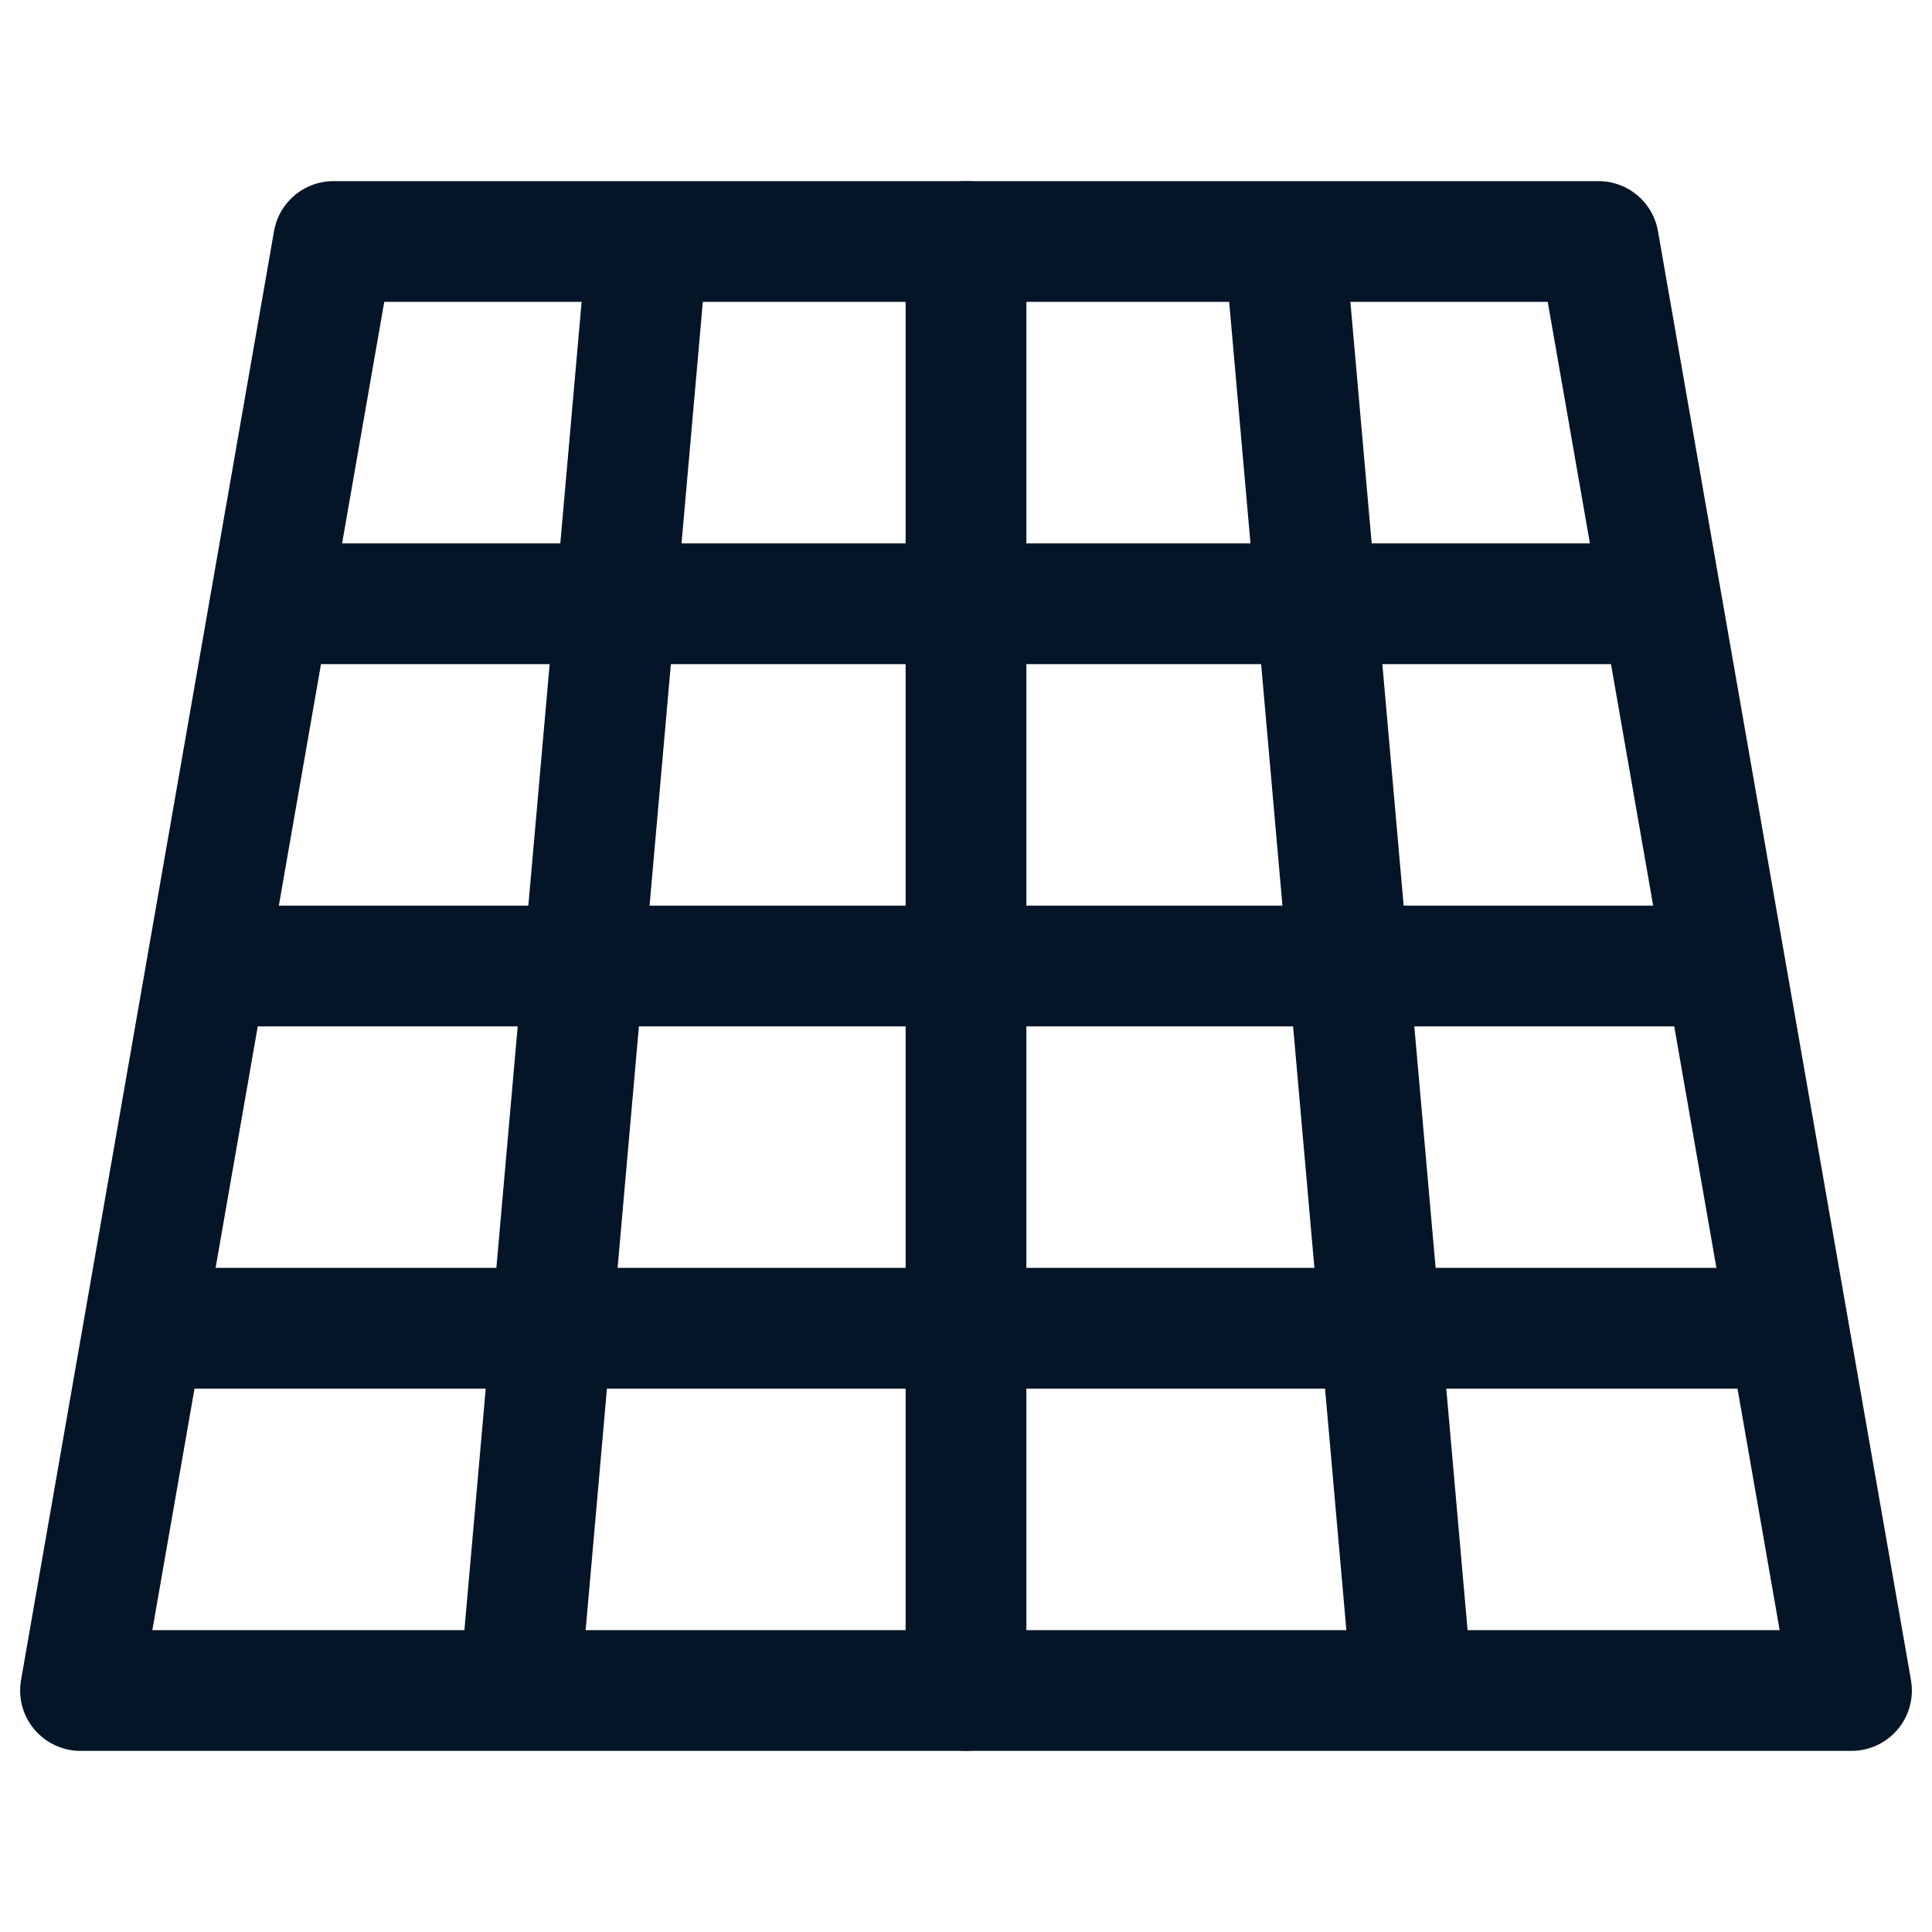
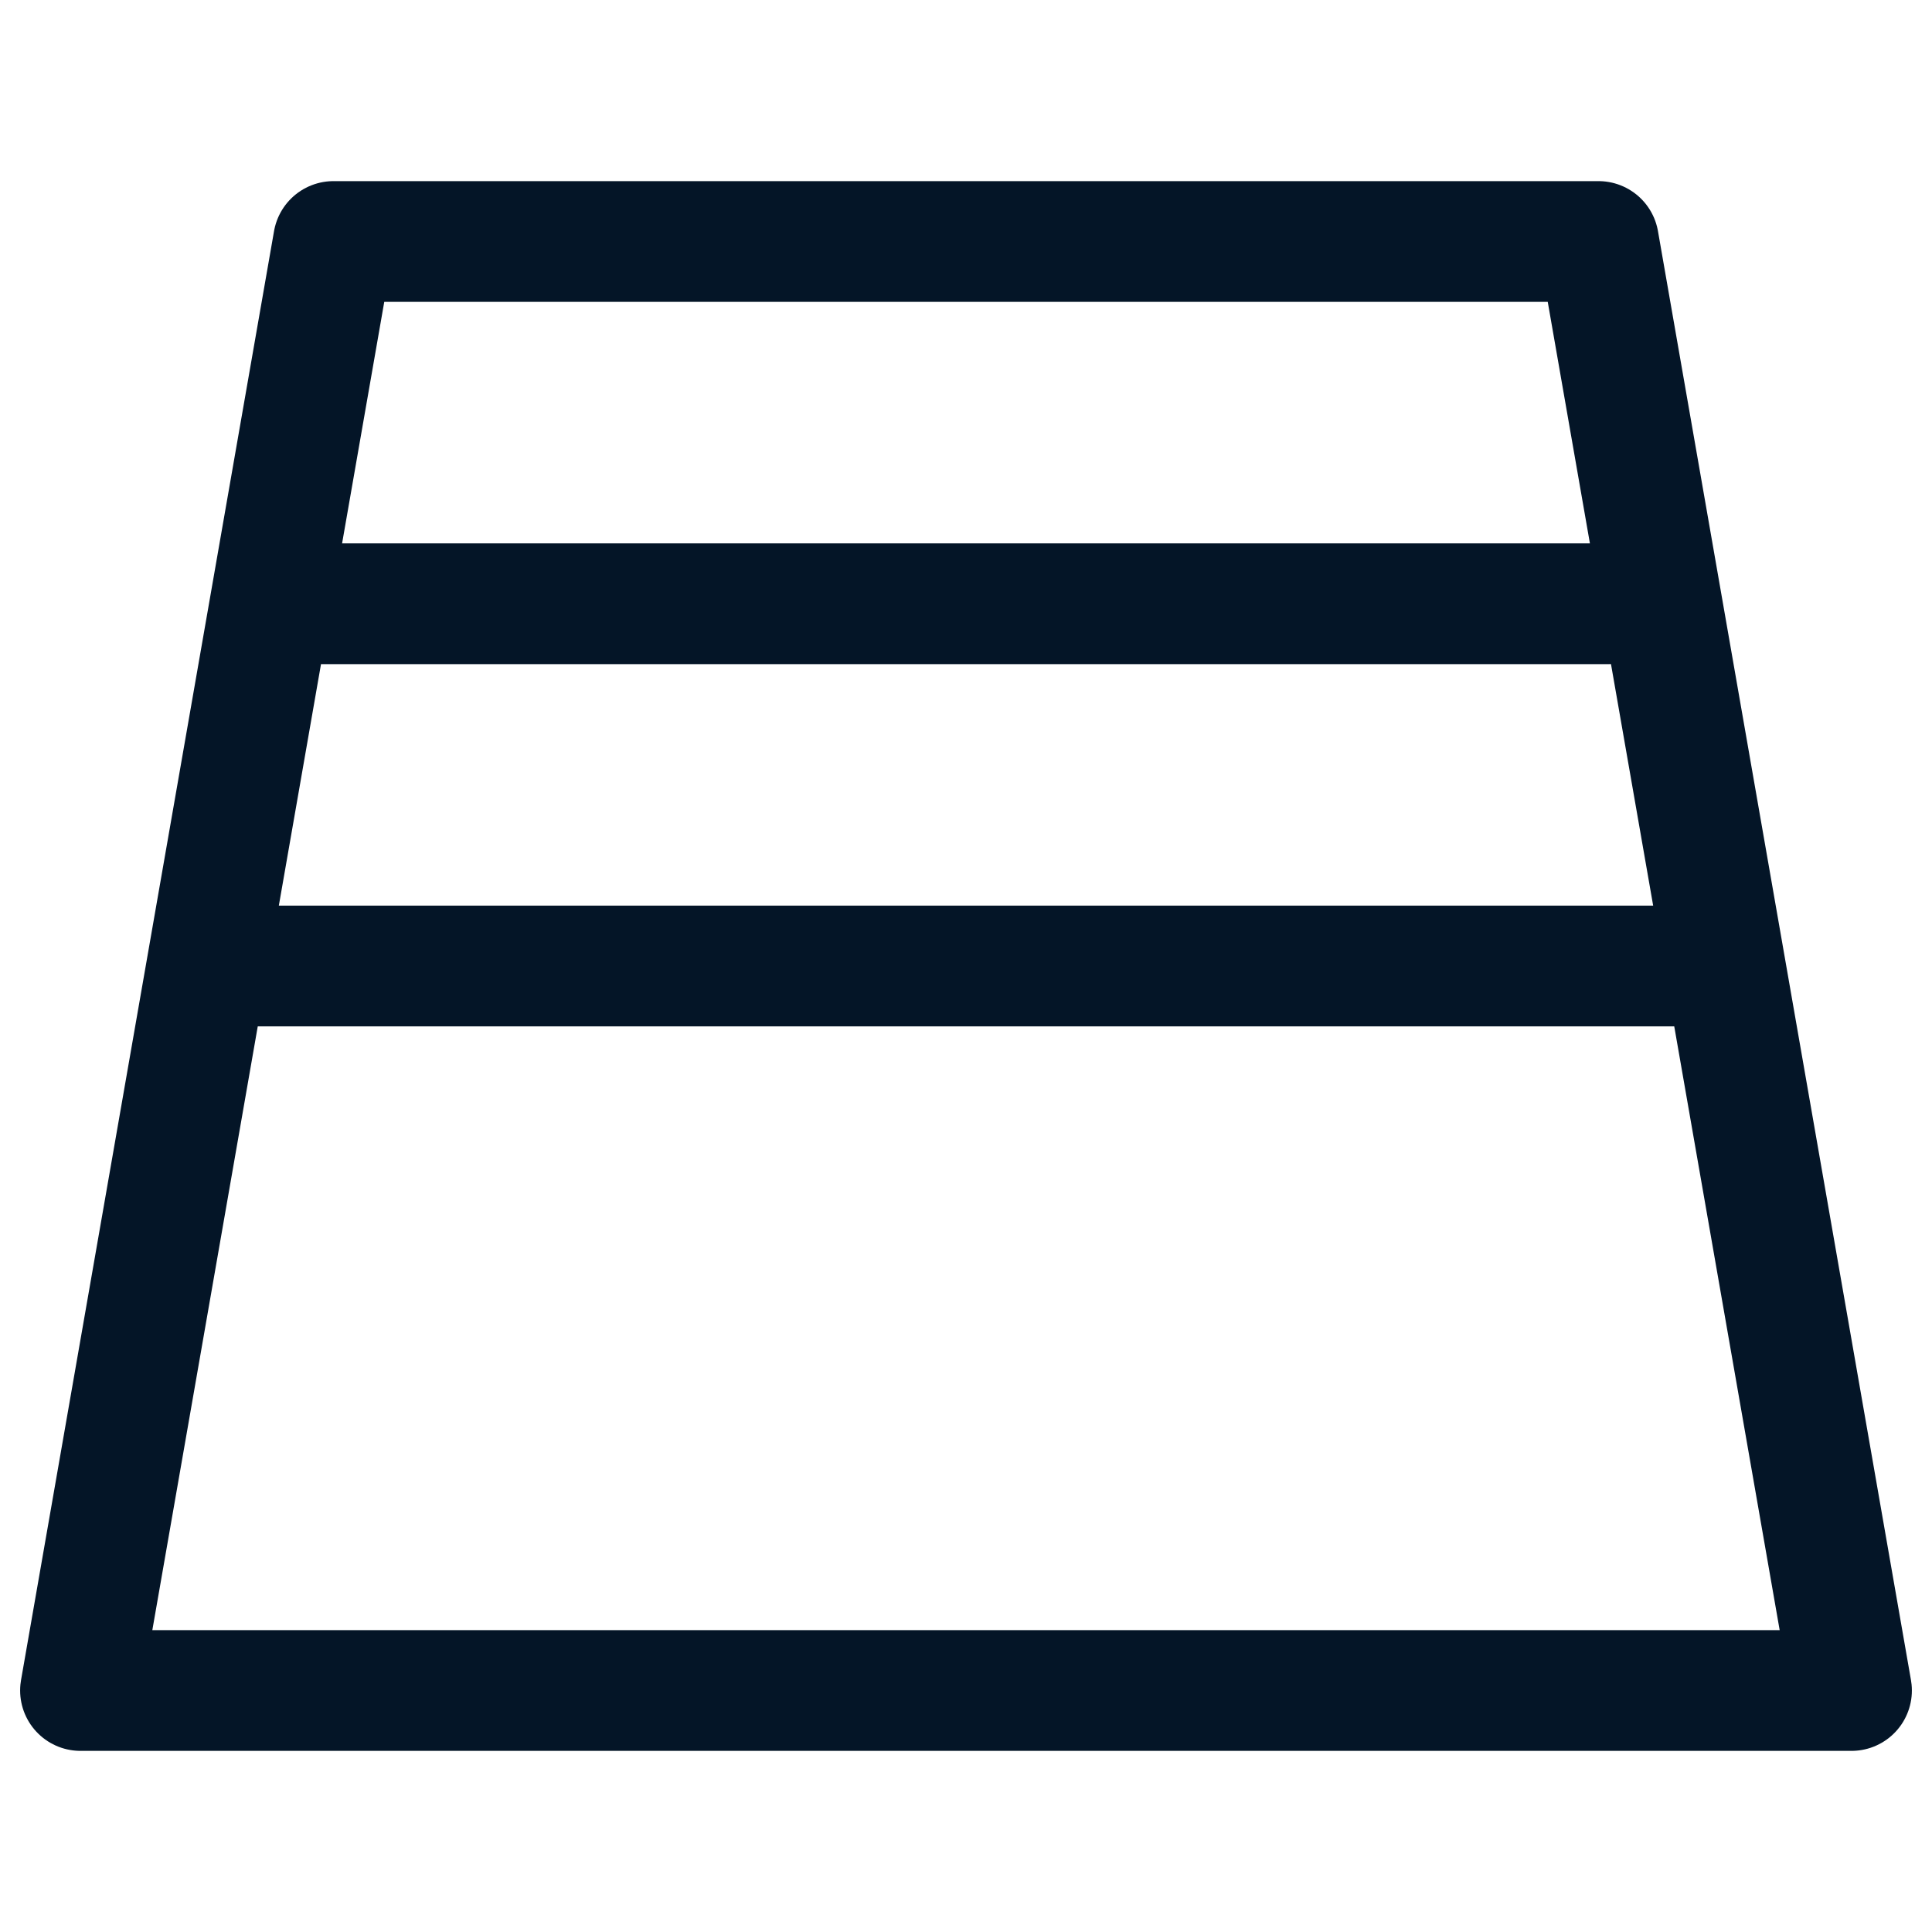
<svg xmlns="http://www.w3.org/2000/svg" width="48" height="48" viewBox="0 0 48 48" fill="none">
  <path d="M2 42L8.286 6H39.714L46 42H2Z" stroke="#041527" stroke-width="3" stroke-linecap="round" stroke-linejoin="round" />
-   <path d="M4 33H44" stroke="#041527" stroke-width="3" stroke-linecap="round" stroke-linejoin="round" />
  <path d="M6 24H42" stroke="#041527" stroke-width="3" stroke-linecap="round" stroke-linejoin="round" />
  <path d="M8 15H40" stroke="#041527" stroke-width="3" stroke-linecap="round" stroke-linejoin="round" />
-   <path d="M24 6V42" stroke="#041527" stroke-width="3" stroke-linecap="round" stroke-linejoin="round" />
-   <path d="M16 7L13 41" stroke="#041527" stroke-width="3" stroke-linecap="round" stroke-linejoin="round" />
-   <path d="M32 7L35 41" stroke="#041527" stroke-width="3" stroke-linecap="round" stroke-linejoin="round" />
</svg>